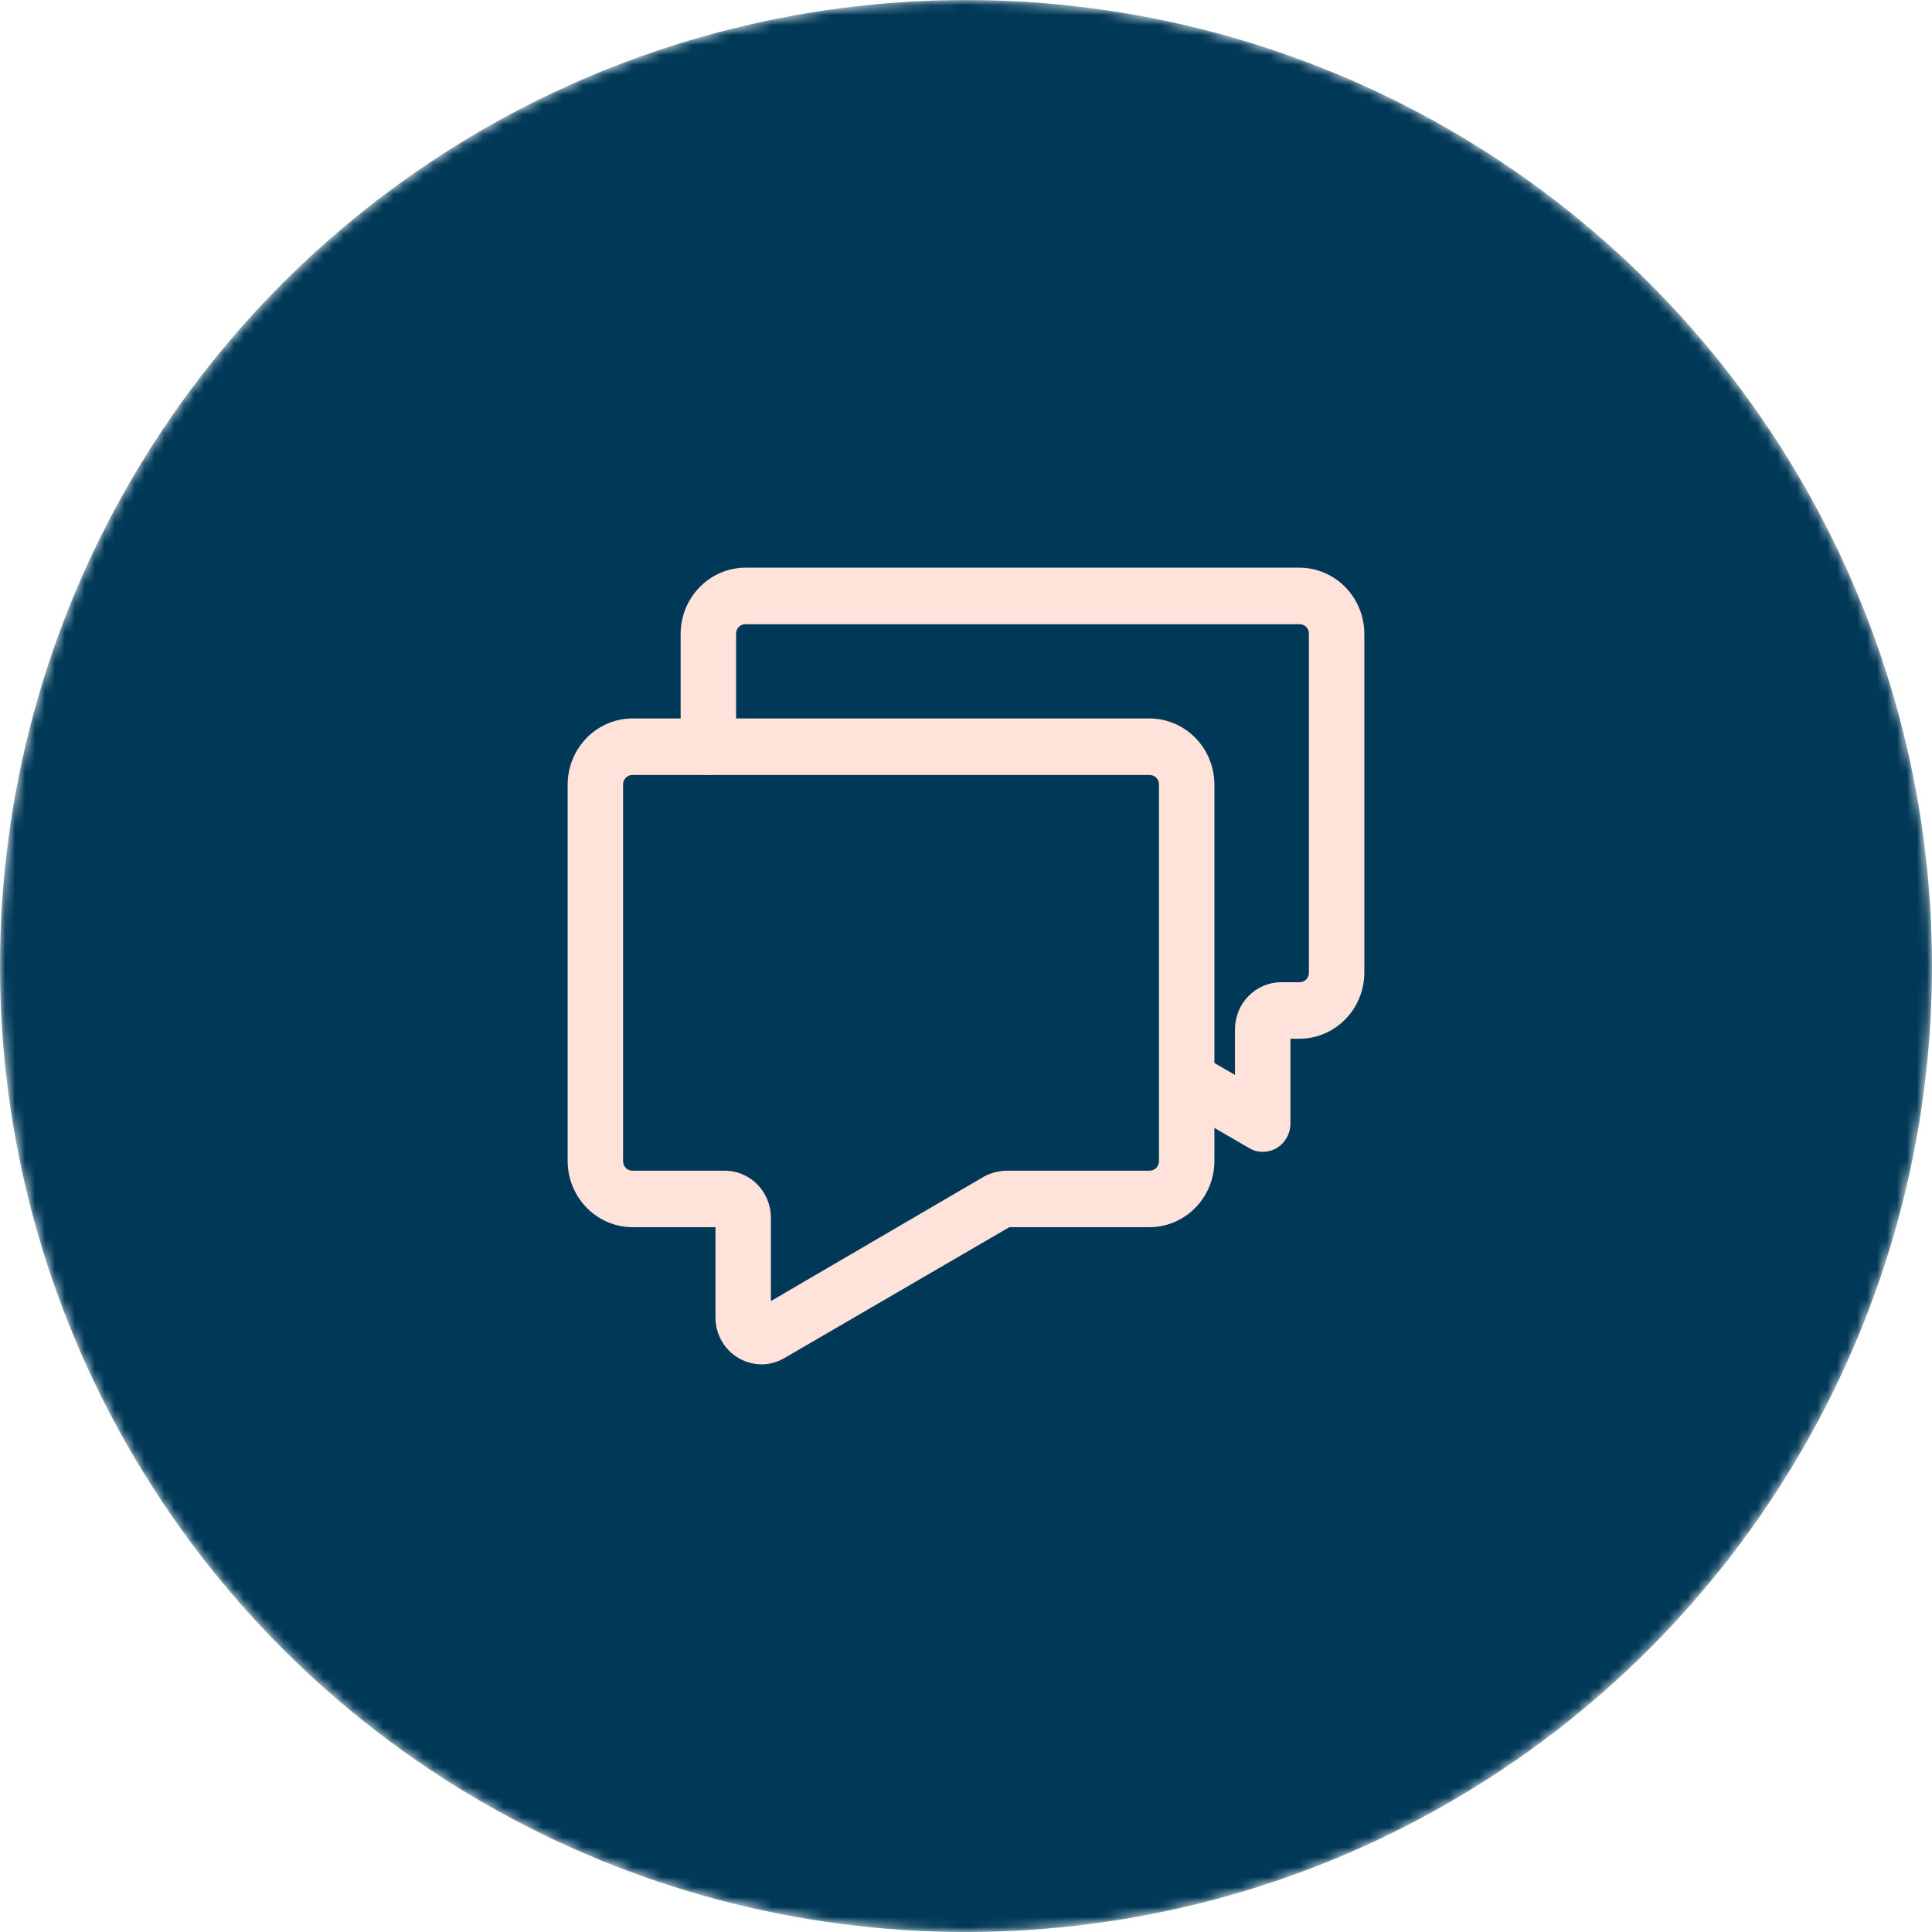
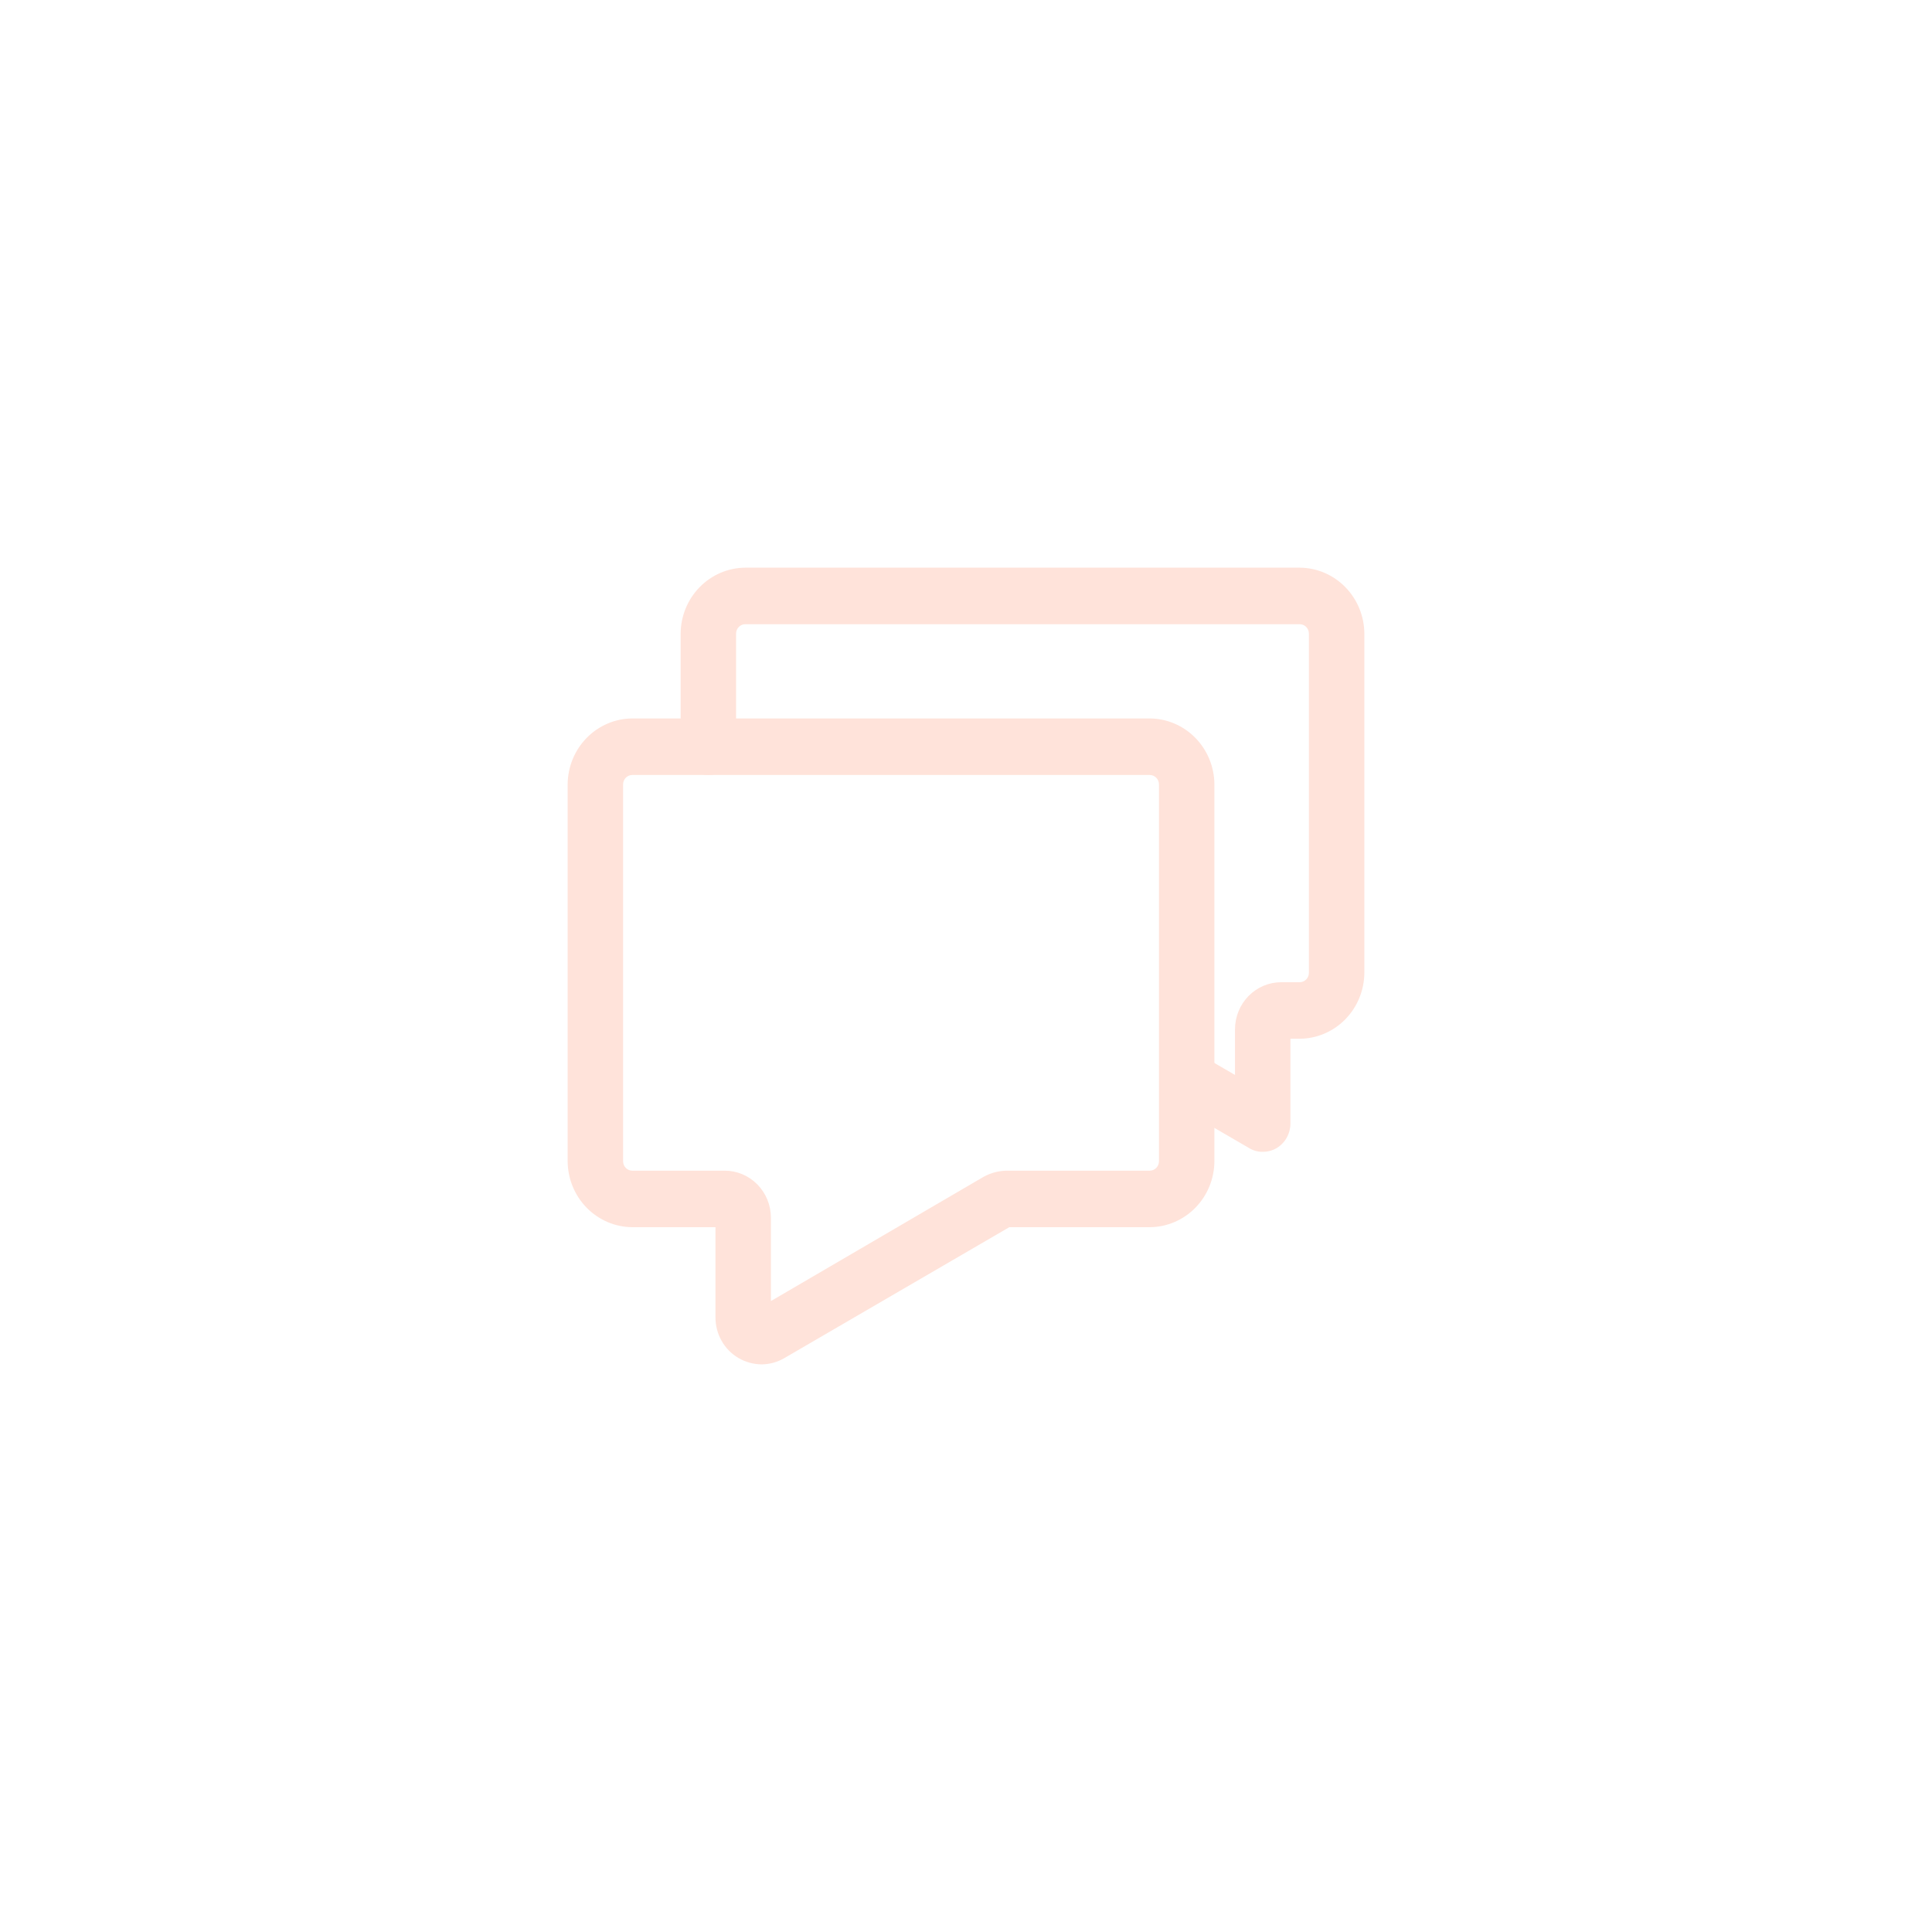
<svg xmlns="http://www.w3.org/2000/svg" width="194" height="194" viewBox="0 0 194 194" fill="none">
  <mask id="mask0_1608_9683" style="mask-type:alpha" maskUnits="userSpaceOnUse" x="0" y="0" width="194" height="195">
    <circle cx="97" cy="97.002" r="97" fill="#D9D9D9" />
  </mask>
  <g mask="url(#mask0_1608_9683)">
-     <circle cx="97" cy="97.002" r="97" fill="#003857" />
    <path d="M76.483 137.002C75.662 136.996 74.857 136.774 74.145 136.359C73.442 135.945 72.859 135.349 72.455 134.632C72.051 133.914 71.84 133.1 71.844 132.272V123.228H63.494C61.775 123.218 60.129 122.517 58.913 121.277C57.697 120.038 57.01 118.359 57 116.606V78.764C57.01 77.011 57.697 75.332 58.913 74.092C60.129 72.852 61.775 72.151 63.494 72.142H115.449C117.168 72.151 118.815 72.852 120.03 74.092C121.246 75.332 121.934 77.011 121.943 78.764V116.606C121.934 118.359 121.246 120.038 120.03 121.277C118.815 122.517 117.168 123.218 115.449 123.228H101.347L78.784 136.359C78.084 136.773 77.292 136.995 76.483 137.002ZM63.494 77.818C63.248 77.818 63.012 77.918 62.838 78.095C62.664 78.272 62.567 78.513 62.567 78.764V116.606C62.567 116.857 62.664 117.097 62.838 117.275C63.012 117.452 63.248 117.552 63.494 117.552H72.772C74.002 117.552 75.182 118.05 76.052 118.937C76.922 119.824 77.411 121.027 77.411 122.282V130.645L98.786 118.157C99.495 117.772 100.284 117.564 101.087 117.552H115.449C115.695 117.552 115.931 117.452 116.105 117.275C116.279 117.097 116.377 116.857 116.377 116.606V78.764C116.377 78.513 116.279 78.272 116.105 78.095C115.931 77.918 115.695 77.818 115.449 77.818H63.494Z" fill="#FFE3DA" />
    <path d="M126.795 115.657C126.311 115.666 125.835 115.535 125.422 115.279L117.999 110.965C117.654 110.797 117.345 110.559 117.094 110.265C116.842 109.97 116.653 109.626 116.538 109.253C116.423 108.881 116.385 108.488 116.425 108.1C116.466 107.712 116.585 107.336 116.774 106.997C116.964 106.658 117.22 106.362 117.526 106.128C117.833 105.894 118.184 105.727 118.556 105.638C118.929 105.549 119.316 105.539 119.693 105.609C120.069 105.679 120.428 105.828 120.746 106.045L124.011 107.938V103.359C124.011 102.104 124.5 100.901 125.37 100.014C126.24 99.127 127.42 98.629 128.65 98.629H130.506C130.752 98.629 130.988 98.529 131.162 98.351C131.336 98.174 131.433 97.933 131.433 97.682V63.625C131.433 63.374 131.336 63.133 131.162 62.956C130.988 62.778 130.752 62.679 130.506 62.679H74.84C74.594 62.679 74.358 62.778 74.184 62.956C74.01 63.133 73.912 63.374 73.912 63.625V74.977C73.912 75.73 73.619 76.452 73.097 76.984C72.575 77.516 71.867 77.815 71.129 77.815C70.391 77.815 69.683 77.516 69.161 76.984C68.639 76.452 68.346 75.73 68.346 74.977V63.625C68.355 61.871 69.043 60.193 70.259 58.953C71.474 57.713 73.121 57.012 74.84 57.002H130.506C132.225 57.012 133.871 57.713 135.087 58.953C136.303 60.193 136.99 61.871 137 63.625V97.682C136.99 99.436 136.303 101.114 135.087 102.354C133.871 103.594 132.225 104.295 130.506 104.305H129.578V112.819C129.576 113.315 129.449 113.802 129.209 114.233C128.968 114.664 128.622 115.024 128.205 115.279C127.776 115.531 127.289 115.661 126.795 115.657Z" fill="#FFE3DA" />
  </g>
</svg>